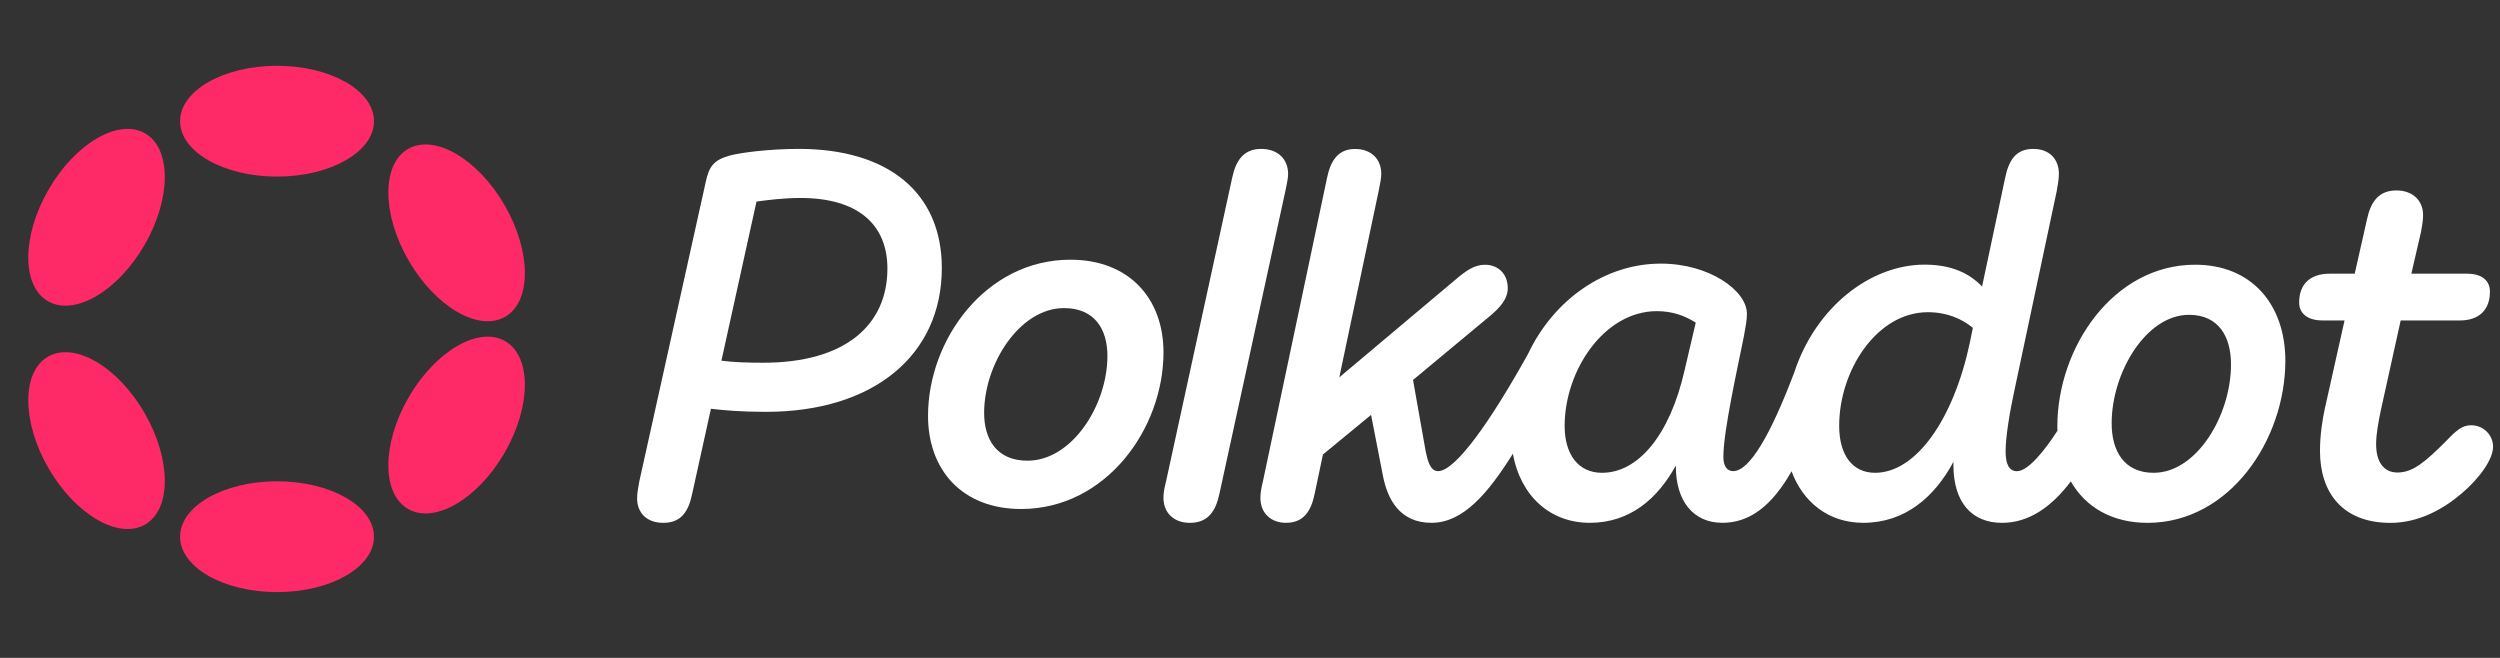
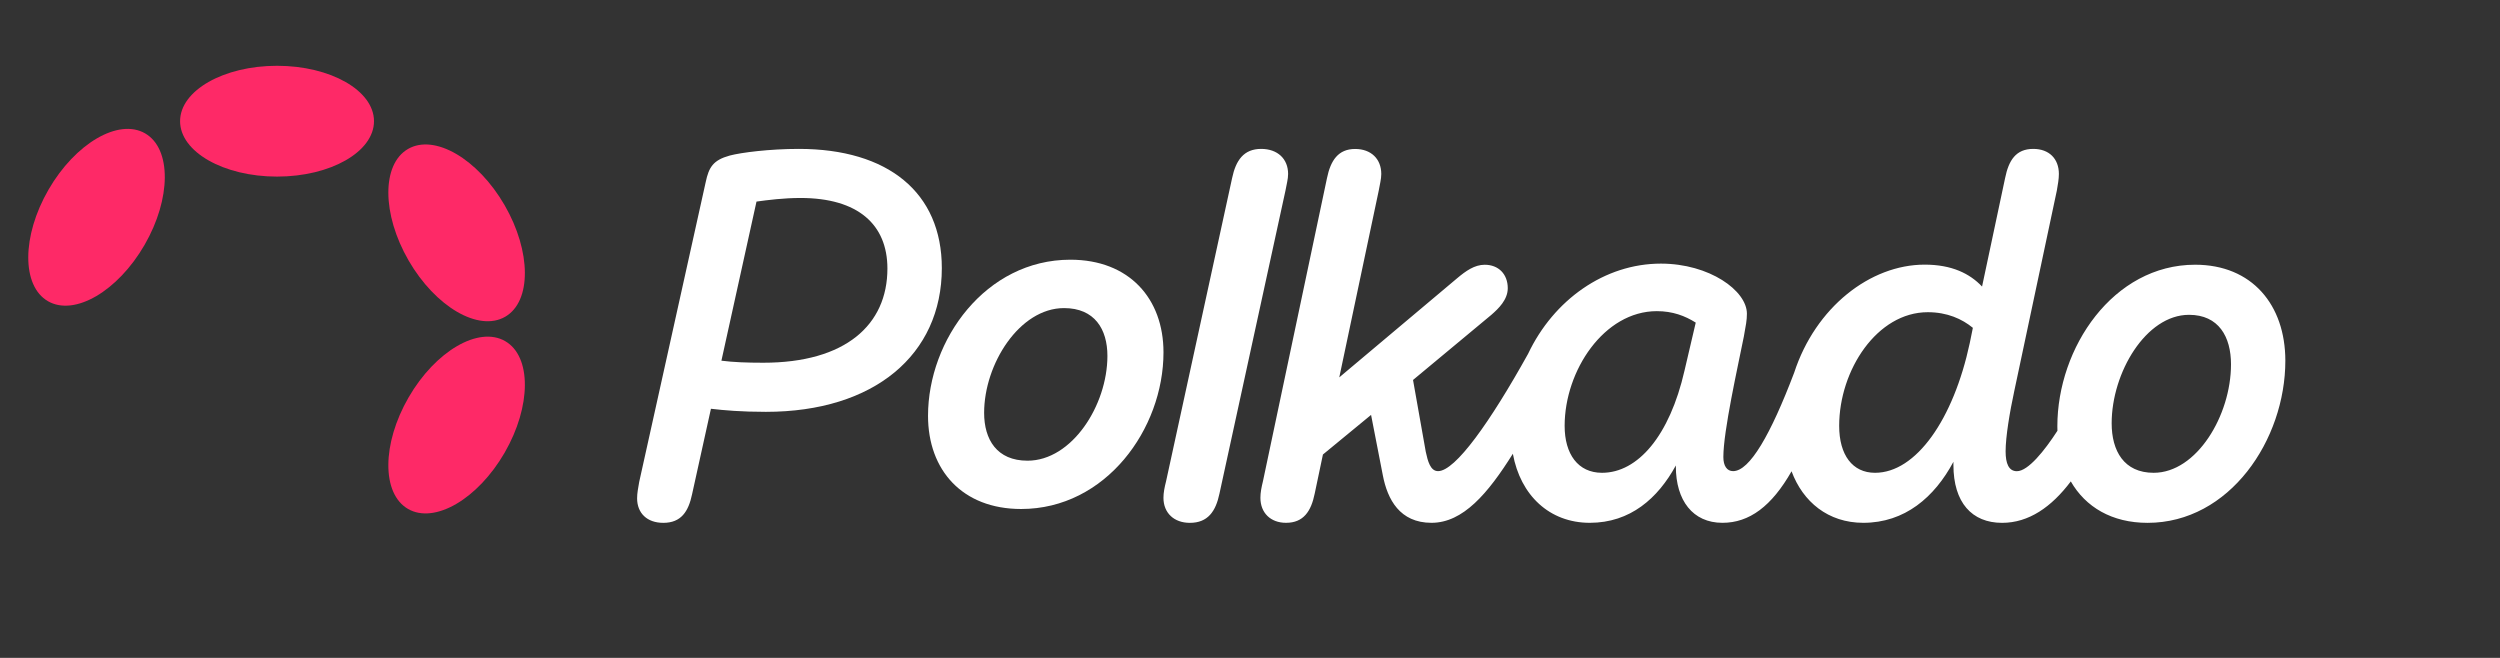
<svg xmlns="http://www.w3.org/2000/svg" width="152" height="40" viewBox="0 0 152 40" fill="none">
  <rect x="0" y="0" width="152" height="40" fill="#333333" stroke="none" />
  <path d="M48.572 9.053C46.789 9.053 45.071 9.272 44.37 9.457C43.352 9.737 43.098 10.172 42.906 11.075L38.863 29.302C38.799 29.674 38.736 29.986 38.736 30.297C38.736 31.2 39.342 31.789 40.328 31.789C41.411 31.789 41.857 31.105 42.079 30.047L43.225 24.853C44.019 24.946 45.07 25.04 46.567 25.04C53.158 25.04 57.263 21.558 57.263 16.3C57.263 11.696 53.983 9.053 48.572 9.053ZM46.408 22.054C45.389 22.054 44.592 22.023 43.862 21.93L45.995 12.256C46.662 12.163 47.651 12.037 48.669 12.037C52.172 12.037 53.955 13.655 53.955 16.33C53.953 19.752 51.405 22.054 46.408 22.054Z" fill="white" />
-   <path d="M150.247 25.855C149.695 25.855 149.337 26.168 148.656 26.886C147.454 28.074 146.707 28.729 145.766 28.729C144.923 28.729 144.468 28.074 144.468 27.011C144.468 26.417 144.597 25.699 144.76 24.919L145.962 19.483H149.568C150.704 19.483 151.388 18.858 151.388 17.733C151.388 17.108 150.966 16.641 149.992 16.641H146.61L147.195 14.111C147.261 13.737 147.324 13.392 147.324 13.08C147.324 12.205 146.707 11.579 145.7 11.579C144.628 11.579 144.142 12.266 143.914 13.329L143.167 16.641H141.639C140.47 16.641 139.789 17.266 139.789 18.391C139.789 19.016 140.244 19.483 141.217 19.483H142.549L141.347 24.855C141.217 25.449 141.055 26.417 141.055 27.417C141.055 29.947 142.419 31.79 145.342 31.79C147.032 31.79 148.524 30.978 149.662 30.008C150.768 29.072 151.579 27.916 151.579 27.165C151.579 26.449 150.994 25.855 150.247 25.855Z" fill="white" />
  <path d="M78.317 10.576C78.317 9.656 77.674 9.053 76.679 9.053C75.618 9.053 75.138 9.75 74.912 10.829L70.899 29.253C70.803 29.633 70.738 29.951 70.738 30.268C70.738 31.189 71.382 31.789 72.344 31.789C73.437 31.789 73.917 31.092 74.143 30.013L78.156 11.591C78.222 11.209 78.317 10.894 78.317 10.576Z" fill="white" />
  <path d="M133.464 16.095C128.481 16.095 125.087 21.135 125.087 25.923C125.087 26.013 125.089 26.102 125.092 26.19C124.31 27.398 123.311 28.649 122.626 28.649C122.129 28.649 121.941 28.173 121.941 27.444C121.941 26.555 122.19 25.065 122.47 23.765L125.055 11.59C125.119 11.211 125.18 10.893 125.18 10.576C125.18 9.655 124.588 9.053 123.623 9.053C122.563 9.053 122.129 9.75 121.91 10.829L120.509 17.422C119.761 16.631 118.669 16.09 117.019 16.09C113.711 16.09 110.382 18.683 109.085 22.661C107.657 26.42 106.38 28.645 105.372 28.645C104.999 28.645 104.78 28.327 104.78 27.789C104.78 26.204 105.652 22.336 106.025 20.466C106.149 19.769 106.212 19.483 106.212 19.072C106.212 17.677 103.939 16.028 100.981 16.028C97.559 16.028 94.461 18.234 92.909 21.51C90.601 25.661 88.484 28.645 87.435 28.645C86.967 28.645 86.811 28.042 86.687 27.471L85.912 23.102L90.676 19.141C91.112 18.761 91.672 18.221 91.672 17.523C91.672 16.668 91.112 16.097 90.271 16.097C89.647 16.097 89.119 16.477 88.59 16.921L81.428 22.944L83.826 11.595C83.889 11.215 83.982 10.898 83.982 10.58C83.982 9.66 83.358 9.057 82.393 9.057C81.365 9.057 80.9 9.754 80.68 10.833L76.789 29.252C76.696 29.631 76.633 29.949 76.633 30.266C76.633 31.187 77.257 31.787 78.19 31.787C79.25 31.787 79.715 31.09 79.934 30.011L80.434 27.634L83.361 25.226L84.077 28.902C84.357 30.361 85.105 31.787 87.035 31.787C88.956 31.787 90.468 30.002 91.982 27.588C92.441 30.117 94.208 31.787 96.66 31.787C99.121 31.787 100.802 30.296 101.892 28.299V28.364C101.892 30.425 102.92 31.787 104.725 31.787C106.359 31.787 107.715 30.784 108.927 28.654C109.614 30.51 111.15 31.787 113.288 31.787C115.81 31.787 117.616 30.234 118.768 28.078V28.27C118.768 30.552 119.889 31.789 121.727 31.789C123.349 31.789 124.728 30.83 125.905 29.27C126.8 30.83 128.405 31.789 130.572 31.789C135.555 31.789 138.949 26.749 138.949 21.929C138.947 18.536 136.922 16.095 133.464 16.095ZM102.418 22.532C101.514 26.493 99.584 28.746 97.403 28.746C95.939 28.746 95.13 27.605 95.13 25.893C95.13 22.532 97.528 18.918 100.735 18.918C101.699 18.918 102.448 19.203 103.101 19.615L102.418 22.532ZM119.763 20.852C118.766 25.513 116.493 28.746 114.002 28.746C112.633 28.746 111.822 27.667 111.822 25.893C111.822 22.502 114.127 18.982 117.209 18.982C118.393 18.982 119.295 19.394 119.95 19.932L119.763 20.852ZM130.942 28.746C129.137 28.746 128.389 27.414 128.389 25.734C128.389 22.658 130.475 19.141 133.092 19.141C134.897 19.141 135.645 20.473 135.645 22.152C135.645 25.258 133.559 28.746 130.942 28.746Z" fill="white" />
  <path d="M65.078 15.79C59.93 15.79 56.424 20.659 56.424 25.283C56.424 28.59 58.516 30.947 62.085 30.947C67.233 30.947 70.74 26.078 70.74 21.423C70.74 18.147 68.648 15.79 65.078 15.79ZM62.473 28.01C60.608 28.01 59.835 26.723 59.835 25.101C59.835 22.13 61.99 18.732 64.693 18.732C66.558 18.732 67.331 20.018 67.331 21.641C67.329 24.641 65.174 28.01 62.473 28.01Z" fill="white" />
  <path d="M16.844 10.737C20.1 10.737 22.739 9.229 22.739 7.368C22.739 5.508 20.1 4 16.844 4C13.588 4 10.949 5.508 10.949 7.368C10.949 9.229 13.588 10.737 16.844 10.737Z" fill="#FE2967" />
-   <path d="M16.844 36C20.1 36 22.739 34.492 22.739 32.632C22.739 30.771 20.1 29.263 16.844 29.263C13.588 29.263 10.949 30.771 10.949 32.632C10.949 34.492 13.588 36 16.844 36Z" fill="#FE2967" />
  <path d="M8.788 14.893C10.418 12.075 10.432 9.037 8.821 8.108C7.209 7.179 4.581 8.711 2.951 11.529C1.321 14.347 1.307 17.385 2.918 18.314C4.53 19.243 7.158 17.711 8.788 14.893Z" fill="#FE2967" />
  <path d="M30.681 27.525C32.31 24.706 32.325 21.669 30.713 20.74C29.102 19.811 26.474 21.342 24.844 24.16C23.214 26.979 23.199 30.016 24.811 30.945C26.423 31.874 29.051 30.343 30.681 27.525Z" fill="#FE2967" />
-   <path d="M8.821 31.892C10.432 30.963 10.418 27.925 8.788 25.107C7.158 22.289 4.53 20.757 2.918 21.686C1.307 22.615 1.321 25.653 2.951 28.471C4.581 31.289 7.209 32.821 8.821 31.892Z" fill="#FE2967" />
  <path d="M30.713 19.26C32.325 18.331 32.31 15.294 30.681 12.476C29.051 9.657 26.423 8.126 24.811 9.055C23.199 9.984 23.214 13.021 24.844 15.84C26.474 18.658 29.102 20.189 30.713 19.26Z" fill="#FE2967" />
</svg>